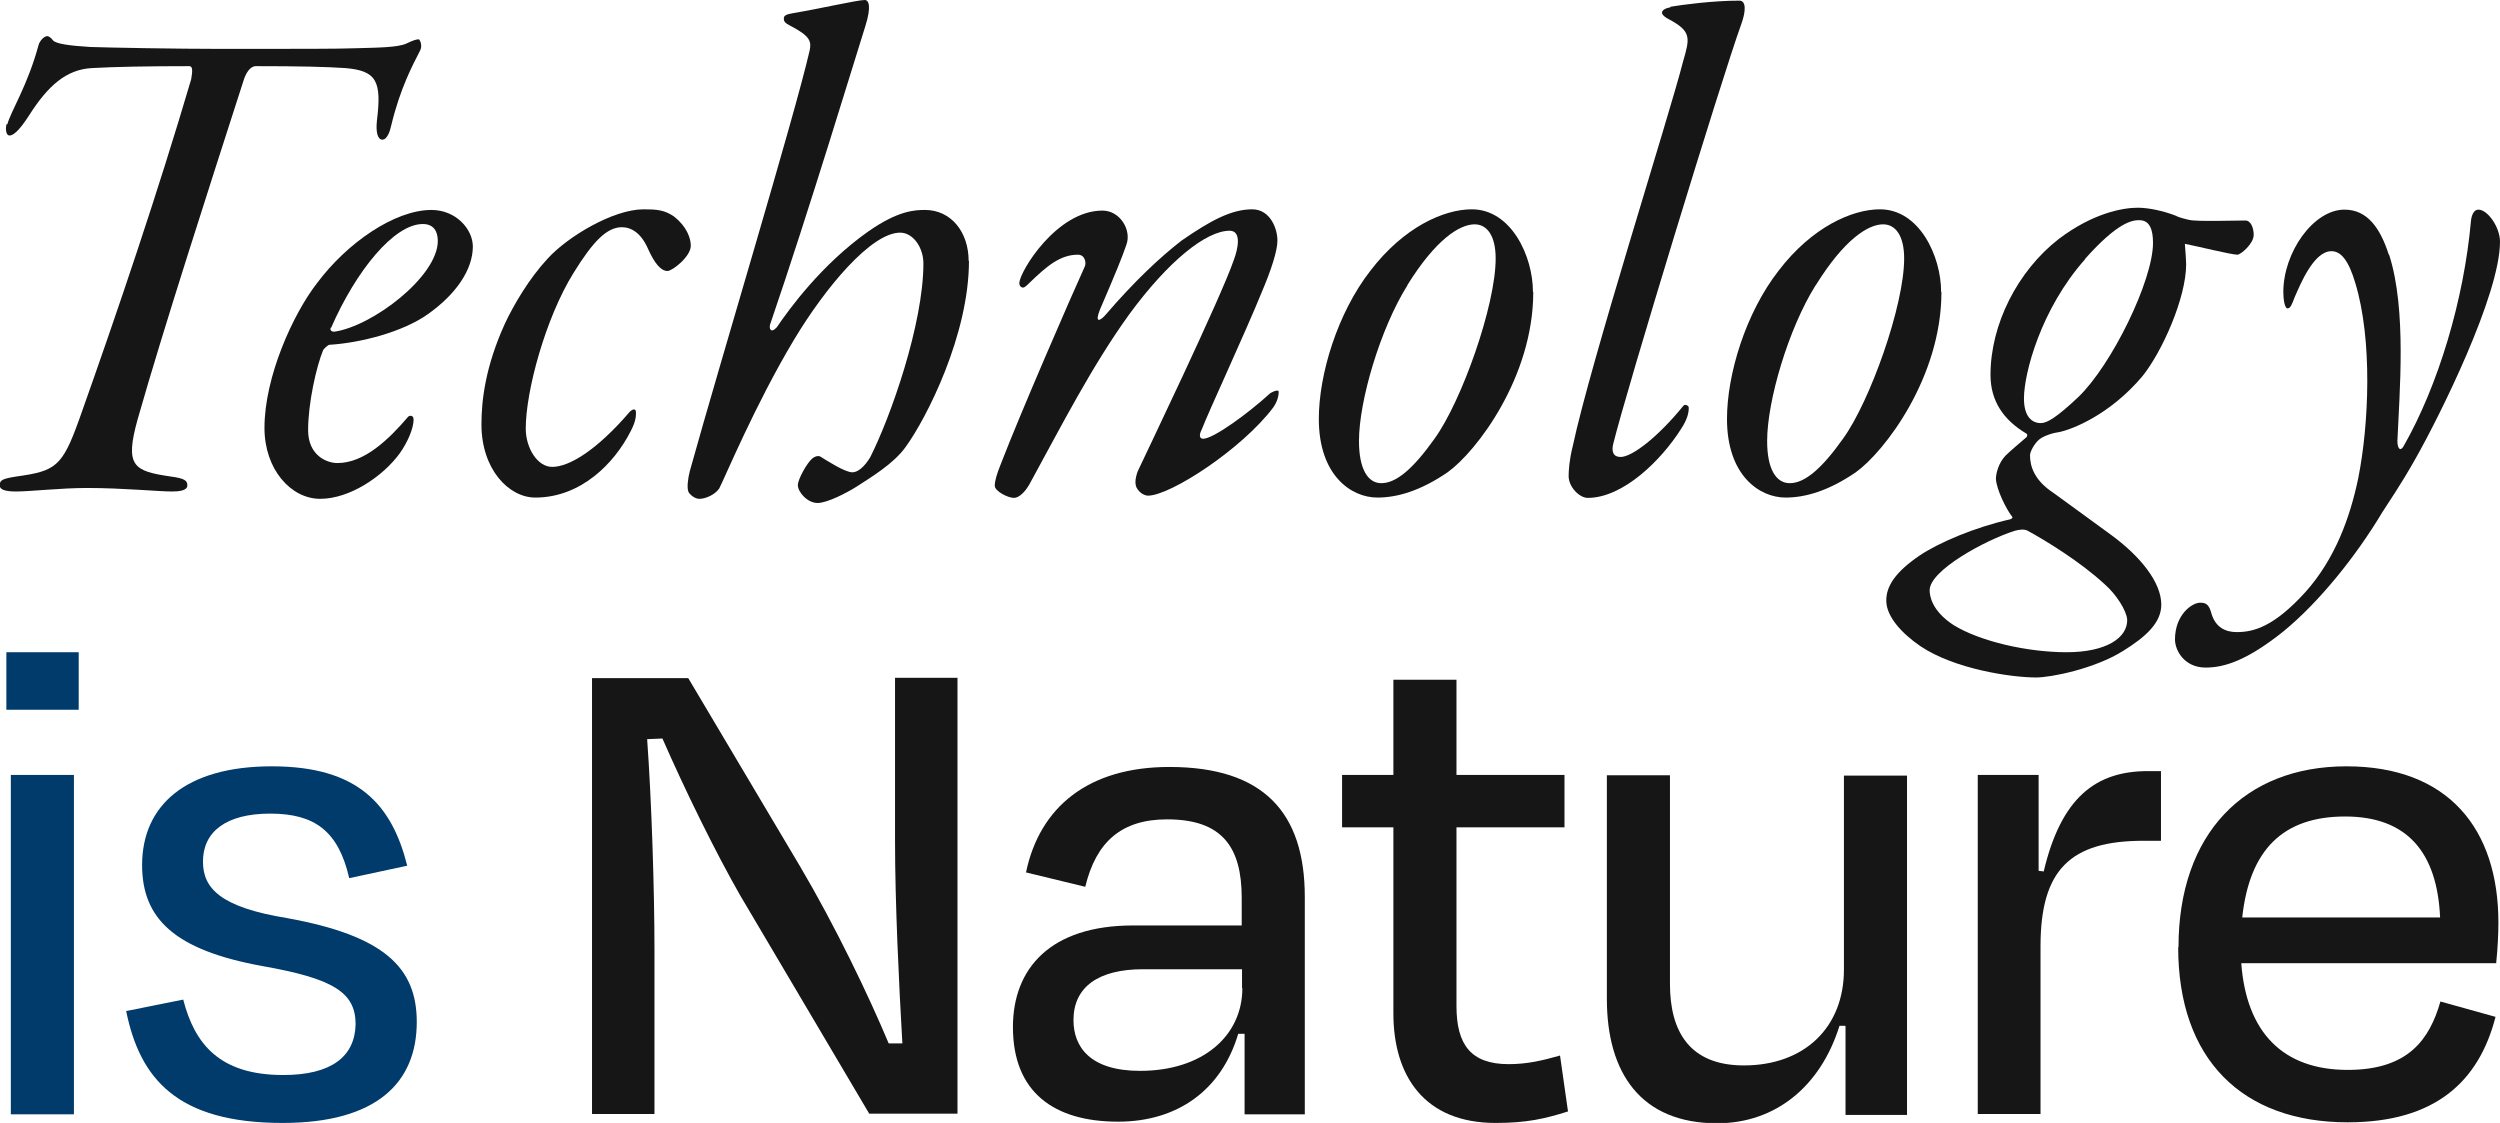
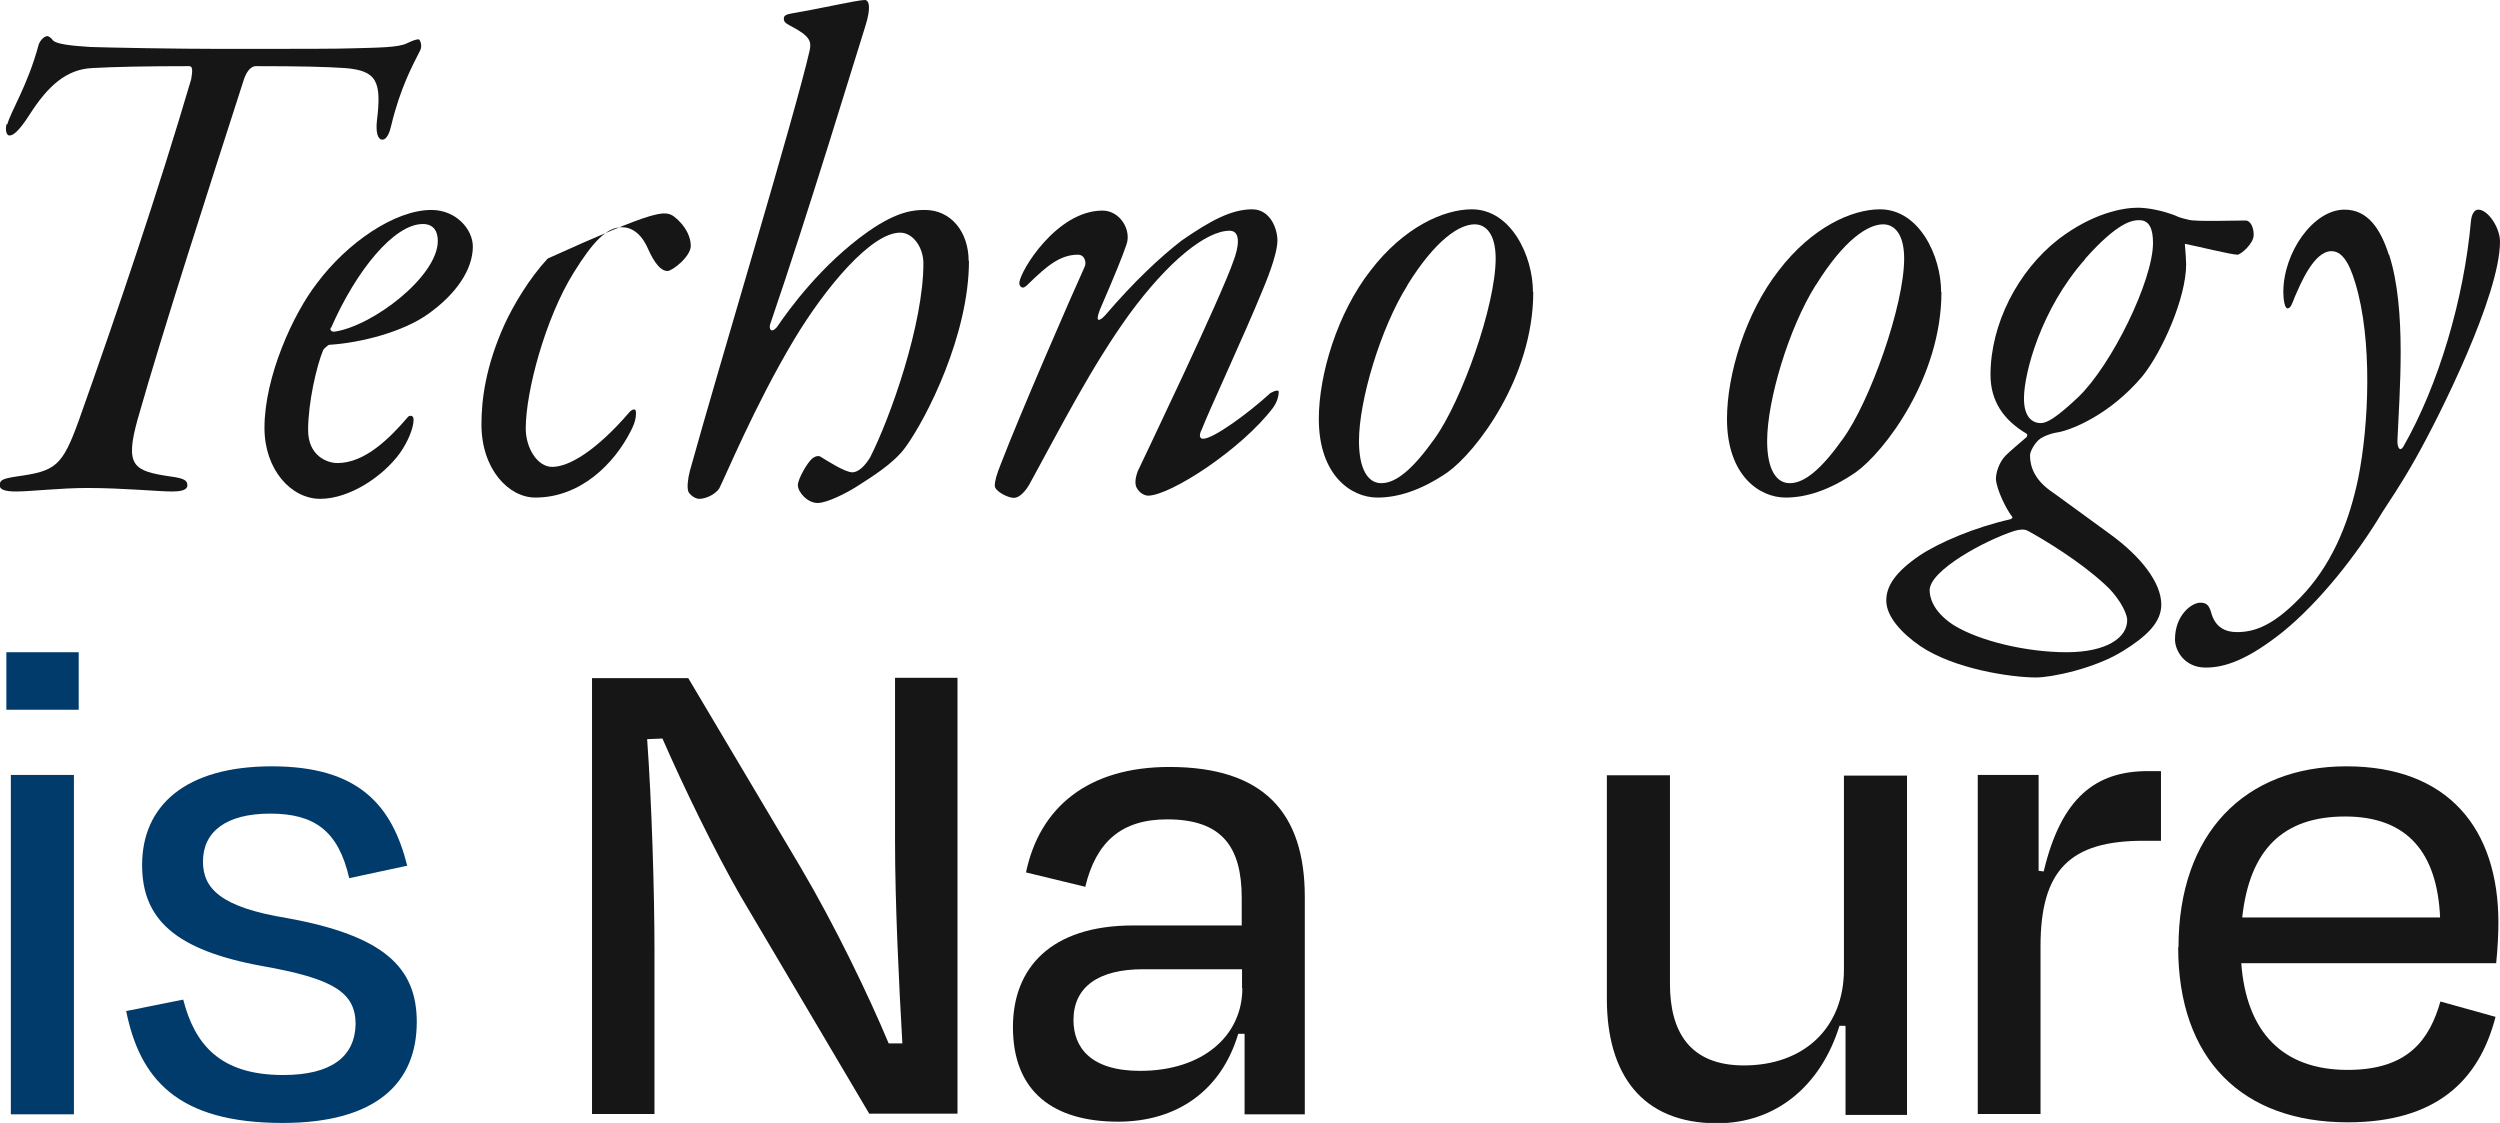
<svg xmlns="http://www.w3.org/2000/svg" width="305" height="137" viewBox="0 0 305 137" fill="none">
  <g clip-path="url(#clip0_28_523)">
    <path d="M0.777 86.59V79.572H9.602V86.59H0.777ZM1.322 135.947V94.543H9.018V135.947H1.283H1.322Z" fill="#003B6C" />
    <path d="M15.355 123.355L22.352 121.951C23.752 127.37 26.784 131.152 34.558 131.152C40.389 131.152 43.305 128.93 43.383 124.953C43.383 121.054 40.623 119.378 31.993 117.857C21.303 115.908 17.337 112.087 17.337 105.538C17.337 98.286 22.624 93.491 33.159 93.491C43.694 93.491 47.814 98.169 49.68 105.616L42.605 107.136C41.283 101.366 38.368 99.261 32.965 99.261C27.561 99.261 24.762 101.483 24.762 105.109C24.762 108.384 26.9 110.684 35.025 112.009C46.881 114.154 50.846 118.052 50.846 124.68C50.846 132.049 45.987 137 34.481 137C21.575 137 17.065 131.581 15.394 123.355H15.355Z" fill="#003B6C" />
    <path d="M90.458 109.514C87.193 103.822 83.461 96.142 80.818 90.099L78.952 90.177C79.496 97.701 79.846 108.54 79.846 116.064V135.908H72.227V82.73H83.966L97.65 105.771C101.887 112.945 105.969 121.444 108.418 127.292H110.089C109.662 119.924 109.195 110.099 109.195 102.653V82.691H116.814V135.869H106.046L90.419 109.436L90.458 109.514Z" fill="#161616" />
    <path d="M151.878 126.123H151.062C149.04 132.945 143.714 136.844 136.406 136.844C128.632 136.844 123.578 133.296 123.578 125.304C123.578 118.13 128.165 112.906 138.233 112.906H151.489V109.553C151.489 103.354 149.118 99.962 142.393 99.962C136.834 99.962 133.724 102.691 132.402 108.189L125.172 106.434C126.843 98.442 132.791 93.569 142.665 93.569C154.171 93.569 159.186 99.144 159.186 109.436V135.947H151.839V126.123H151.878ZM151.528 120.547V118.247H139.438C134.035 118.247 130.964 120.392 130.964 124.446C130.964 127.721 132.985 130.645 139.089 130.645C146.708 130.645 151.567 126.396 151.567 120.547H151.528Z" fill="#161616" />
-     <path d="M169.993 100.937H163.734V94.543H169.993V82.925H177.69V94.543H190.868V100.937H177.69V122.731C177.69 127.448 179.439 129.826 184.065 129.826C186.281 129.826 188.147 129.397 190.324 128.774L191.296 135.596C188.458 136.493 186.242 137 182.471 137C173.803 137 169.993 131.308 169.993 123.627V100.937Z" fill="#161616" />
    <path d="M225.115 125.148H224.416C222.122 132.516 216.641 137.039 209.488 137.039C200.198 137.039 196.038 130.918 196.038 121.873V94.582H203.735V120.041C203.735 125.811 206.106 129.982 212.754 129.982C220.101 129.982 224.96 125.382 224.96 118.286V94.621H232.657V136.025H225.154V125.226L225.115 125.148Z" fill="#161616" />
    <path d="M241.286 135.947V94.543H248.711V106.239L249.333 106.317C251.471 97.272 255.708 94.075 262.045 94.075H263.639V102.575H261.501C252.56 102.575 248.944 106.122 248.944 115.44V135.908H241.248L241.286 135.947Z" fill="#161616" />
    <path d="M265.777 115.557C265.777 101.717 273.823 93.491 286.263 93.491C298.702 93.491 304.805 101.132 304.805 112.555C304.805 113.803 304.728 115.674 304.533 117.507H273.435C274.057 125.928 278.488 130.528 286.418 130.528C293.843 130.528 296.409 126.785 297.731 122.185L304.456 124.056C302.434 131.932 297.109 136.922 286.418 136.922C273.59 136.922 265.738 129.281 265.738 115.557H265.777ZM273.551 111.931H297.692C297.342 104.056 293.727 99.612 286.107 99.612C278.488 99.612 274.445 103.705 273.551 111.931Z" fill="#161616" />
    <path d="M0.894 15.166C1.321 13.567 3.382 10.409 4.703 5.497C4.781 5.146 5.287 4.406 5.792 4.406C5.87 4.406 6.22 4.561 6.453 4.912C6.803 5.341 8.435 5.575 11.001 5.731C13.178 5.809 21.536 5.965 27.017 5.965C37.474 5.965 40.972 5.965 43.305 5.887C45.948 5.809 48.553 5.809 49.602 5.302C50.341 4.951 50.768 4.795 51.079 4.795C51.235 4.795 51.585 5.614 51.235 6.199C50.341 7.953 48.825 10.76 47.736 15.283C47.581 16.024 47.231 17.037 46.648 17.037C46.065 17.037 45.831 16.102 45.987 14.698C46.57 9.942 45.987 8.616 42.1 8.304C39.767 8.148 36.618 8.07 31.215 8.07C30.477 8.07 29.971 9.006 29.738 9.747C25.423 23.158 19.942 40.078 16.793 51.151C15.199 56.882 16.288 57.467 20.797 58.13C22.546 58.363 22.857 58.636 22.857 59.221C22.857 59.884 21.769 59.962 20.953 59.962C19.359 59.962 14.966 59.533 10.651 59.533C7.347 59.533 3.771 59.962 1.943 59.962C0.622 59.962 -0.039 59.728 -0.039 59.221C-0.039 58.558 0.311 58.402 2.021 58.13C6.764 57.467 7.58 56.96 9.64 51.229C14.461 37.661 19.281 23.392 23.324 9.669C23.479 8.733 23.557 8.07 23.091 8.07C18.037 8.07 13.955 8.148 11.234 8.304C8.085 8.46 5.831 10.488 3.576 14.035C2.177 16.219 1.516 16.53 1.166 16.53C0.661 16.53 0.661 15.517 0.816 15.127L0.894 15.166Z" fill="#161616" />
    <path d="M57.688 30.059C57.688 32.905 55.627 35.907 52.207 38.324C49.136 40.507 44.004 41.833 40.156 42.067C39.923 42.145 39.417 42.652 39.417 42.73C38.601 44.718 37.59 49.163 37.59 52.476C37.59 55.556 39.845 56.492 41.167 56.492C44.471 56.492 47.464 53.568 49.797 50.839C49.952 50.683 50.457 50.605 50.457 51.19C50.457 52.281 49.719 53.958 48.786 55.283C46.725 58.13 42.644 60.858 39.068 60.858C35.491 60.858 32.265 57.272 32.265 52.203C32.265 45.965 35.763 38.285 38.679 34.542C42.333 29.63 48.164 25.614 52.634 25.614C55.627 25.614 57.688 27.954 57.688 30.098V30.059ZM40.35 39.962C40.195 40.39 40.584 40.468 40.778 40.468C45.443 39.806 53.412 33.724 53.412 29.396C53.412 28.227 52.906 27.33 51.585 27.33C48.086 27.33 43.46 32.983 40.389 40.001L40.35 39.962Z" fill="#161616" />
-     <path d="M82.294 26.472C83.772 27.642 84.277 29.045 84.277 29.981C84.277 31.306 82.022 33.061 81.439 33.061C80.623 33.061 79.846 32.125 79.029 30.293C78.213 28.46 77.047 27.72 75.88 27.72C74.053 27.72 72.382 29.396 69.972 33.295C66.551 38.792 64.141 47.72 64.141 52.282C64.141 54.621 65.54 56.96 67.367 56.96C69.427 56.96 72.771 54.972 76.852 50.215C77.008 50.059 77.591 49.63 77.591 50.371C77.591 50.878 77.513 51.541 76.93 52.632C74.948 56.531 70.866 60.703 65.307 60.703C62.08 60.703 58.737 57.272 58.737 51.775C58.737 48.773 59.243 44.679 61.575 39.533C62.663 37.194 64.568 33.958 66.823 31.54C69.233 28.889 74.792 25.536 78.524 25.536C80.118 25.536 81.09 25.614 82.256 26.433L82.294 26.472Z" fill="#161616" />
+     <path d="M82.294 26.472C83.772 27.642 84.277 29.045 84.277 29.981C84.277 31.306 82.022 33.061 81.439 33.061C80.623 33.061 79.846 32.125 79.029 30.293C78.213 28.46 77.047 27.72 75.88 27.72C74.053 27.72 72.382 29.396 69.972 33.295C66.551 38.792 64.141 47.72 64.141 52.282C64.141 54.621 65.54 56.96 67.367 56.96C69.427 56.96 72.771 54.972 76.852 50.215C77.008 50.059 77.591 49.63 77.591 50.371C77.591 50.878 77.513 51.541 76.93 52.632C74.948 56.531 70.866 60.703 65.307 60.703C62.08 60.703 58.737 57.272 58.737 51.775C58.737 48.773 59.243 44.679 61.575 39.533C62.663 37.194 64.568 33.958 66.823 31.54C80.118 25.536 81.09 25.614 82.256 26.433L82.294 26.472Z" fill="#161616" />
    <path d="M118.214 31.813C118.214 40.819 113.082 50.956 110.478 54.543C109.001 56.609 106.163 58.285 104.491 59.377C103.325 60.118 100.915 61.365 99.749 61.365C98.505 61.365 97.339 60.04 97.339 59.182C97.339 58.441 98.505 56.414 99.088 55.946C99.516 55.595 99.904 55.595 100.099 55.712C100.915 56.219 103.092 57.623 103.986 57.623C104.647 57.623 105.463 56.96 106.163 55.79C108.651 50.878 112.655 39.533 112.655 32.125C112.655 30.215 111.411 28.383 109.817 28.383C106.318 28.383 100.759 34.971 96.872 41.443C92.129 49.357 88.398 58.363 87.737 59.611C87.154 60.43 85.988 60.859 85.327 60.859C84.821 60.859 84.238 60.43 84.005 60.04C83.772 59.533 83.927 58.363 84.16 57.467C87.815 44.289 96.95 14.152 98.777 6.16C99.01 5.068 98.855 4.406 96.445 3.158C95.784 2.807 95.628 2.651 95.628 2.261C95.628 1.91 95.861 1.754 96.794 1.598C99.865 1.092 104.608 0 105.502 0C106.007 0 106.318 0.819 105.58 3.158C104.414 6.823 98.699 25.731 93.957 39.572C93.801 40.078 94.034 40.741 94.773 39.923C96.25 37.739 100.254 32.242 105.891 28.265C109.545 25.692 111.605 25.614 112.849 25.614C115.998 25.614 118.175 28.265 118.175 31.852L118.214 31.813Z" fill="#161616" />
    <path d="M155.843 29.396C155.843 30.566 155.104 32.905 153.938 35.634C151.878 40.702 147.446 50.215 146.63 52.359C146.202 53.178 146.397 53.529 146.785 53.529C148.029 53.529 152.267 50.449 154.988 47.954C155.415 47.72 156.076 47.447 155.998 47.876C155.998 48.305 155.843 48.968 155.338 49.708C151.528 54.777 142.781 60.469 140.06 60.469C139.711 60.469 139.166 60.235 138.816 59.728C138.389 59.221 138.467 58.402 138.816 57.467C139.322 56.375 149.04 36.141 150.517 31.735C151.023 30.41 151.528 28.149 150.012 28.149C147.174 28.149 142.548 31.813 137.728 38.402C133.18 44.718 129.526 51.892 125.6 59.065C125.094 59.962 124.356 60.742 123.695 60.742C122.956 60.742 121.362 59.923 121.362 59.26C121.362 58.675 121.596 57.857 122.101 56.609C124.433 50.527 130.809 35.868 132.325 32.554C132.558 32.125 132.402 31.073 131.508 31.073C129.331 31.073 127.699 32.476 125.6 34.503C125.289 34.815 125.016 35.088 124.783 35.088C124.628 35.088 124.356 34.932 124.356 34.503C124.433 33.1 128.904 25.692 134.501 25.692C136.678 25.692 138.078 28.11 137.417 29.864C136.912 31.346 136.173 33.178 134.191 37.778C133.53 39.455 134.19 39.182 134.851 38.441C138.428 34.27 141.576 31.346 144.142 29.357C147.641 26.94 150.206 25.536 152.772 25.536C155.027 25.536 155.921 28.032 155.843 29.552V29.396Z" fill="#161616" />
    <path d="M187.058 35.634C187.058 46.044 180.1 55.127 176.601 57.623C173.297 59.884 170.459 60.703 168.049 60.703C164.823 60.703 160.896 57.974 160.896 51.112C160.896 45.693 163.151 38.207 167.194 33.022C171.276 27.681 176.174 25.536 179.556 25.536C184.376 25.536 187.019 31.267 187.019 35.595L187.058 35.634ZM171.703 34.815C168.399 40.079 165.795 48.89 165.795 53.802C165.795 57.233 166.883 58.948 168.516 58.948C170.343 58.948 172.403 57.194 175.008 53.529C178.312 48.968 182.471 37.272 182.471 31.54C182.471 28.694 181.383 27.369 179.906 27.369C178.078 27.369 175.163 29.201 171.703 34.776V34.815Z" fill="#161616" />
-     <path d="M203.813 0.819C205.212 0.585 208.944 0.078 212.209 0.078C213.025 0.078 213.025 1.326 212.442 2.924C210.032 9.591 198.409 47.642 196.815 54.153C196.582 55.089 196.815 55.751 197.709 55.751C199.109 55.751 202.258 53.334 205.367 49.513C205.523 49.279 206.028 49.435 206.028 49.747C206.028 50.332 205.873 51.151 205.095 52.321C202.685 56.141 198.02 60.742 193.705 60.742C192.695 60.742 191.373 59.416 191.373 58.09C191.373 57.428 191.451 56.102 191.878 54.426C194.055 44.172 203.657 14.113 205.329 7.524C206.145 4.678 206.417 3.86 203.657 2.378C203.152 2.144 202.763 1.793 202.763 1.56C202.763 1.209 203.268 0.975 203.774 0.897L203.813 0.819Z" fill="#161616" />
    <path d="M236.855 35.634C236.855 46.044 229.897 55.127 226.398 57.623C223.094 59.884 220.256 60.703 217.846 60.703C214.62 60.703 210.693 57.974 210.693 51.112C210.693 45.693 212.948 38.207 216.991 33.022C221.073 27.681 225.971 25.536 229.353 25.536C234.173 25.536 236.816 31.267 236.816 35.595L236.855 35.634ZM221.5 34.815C218.196 40.079 215.591 48.89 215.591 53.802C215.591 57.233 216.68 58.948 218.351 58.948C220.178 58.948 222.239 57.194 224.843 53.529C228.147 48.968 232.307 37.272 232.307 31.54C232.307 28.694 231.218 27.369 229.741 27.369C227.914 27.369 224.999 29.201 221.539 34.776L221.5 34.815Z" fill="#161616" />
    <path d="M265.582 26.394C266.165 26.628 266.593 26.706 267.06 26.823C267.954 27.057 272.696 26.901 273.94 26.901C274.601 26.901 274.951 27.798 274.951 28.655C274.951 29.747 273.357 31.073 272.968 31.073C272.23 31.073 268.148 30.059 266.554 29.747C266.632 30.644 266.71 31.93 266.71 32.242C266.71 36.336 263.794 42.886 261.384 45.888C257.38 50.644 252.754 52.398 251.238 52.71C250.577 52.788 249.333 53.139 248.75 53.646C248.245 54.075 247.662 55.05 247.662 55.556C247.662 56.96 248.245 58.636 250.5 60.118C253.493 62.301 255.553 63.783 257.458 65.186C261.112 67.837 263.678 71.034 263.678 73.763C263.678 75.947 261.85 77.662 259.013 79.416C255.514 81.6 250.227 82.652 248.4 82.652C245.407 82.652 238.449 81.639 234.289 78.832C231.957 77.233 230.208 75.245 230.13 73.412C230.052 71.502 231.296 69.748 234.212 67.759C236.622 66.161 240.937 64.328 245.252 63.354C245.407 63.276 245.601 63.198 245.485 63.042C244.746 62.106 243.58 59.728 243.502 58.441C243.502 57.701 243.852 56.453 244.668 55.595C245.329 54.933 246.573 53.919 247.234 53.334C247.312 53.256 247.39 53.022 247.234 52.905C244.396 51.229 242.841 48.89 242.841 45.732C242.841 39.572 246.146 33.061 251.16 29.162C255.32 26.004 258.974 25.341 260.801 25.341C262.045 25.341 263.872 25.692 265.543 26.355L265.582 26.394ZM259.518 75.596C259.44 74.504 258.196 72.516 256.758 71.268C253.765 68.5 249.528 65.927 247.39 64.757C246.962 64.523 246.379 64.601 245.796 64.757C242.142 65.927 235.417 69.592 235.417 72.009C235.417 72.672 235.65 74.504 238.332 76.258C241.559 78.247 247.312 79.572 252.132 79.572C256.952 79.572 259.596 77.818 259.518 75.557V75.596ZM254.387 31.618C248.983 37.7 246.923 45.537 246.923 48.617C246.923 50.878 247.934 51.619 248.983 51.619C249.722 51.619 250.888 50.956 253.532 48.461C257.613 44.562 262.667 34.23 262.667 29.63C262.667 27.954 262.239 26.862 260.995 26.862C260.179 26.862 258.43 27.018 254.348 31.618H254.387Z" fill="#161616" />
    <path d="M291.472 31.073C293.649 37.817 292.716 48.071 292.483 53.802C292.483 54.699 292.833 55.127 293.221 54.465C297.458 47.057 300.607 36.57 301.462 26.901C301.54 26.238 301.812 25.575 302.357 25.575C303.523 25.575 305 27.759 305 29.474C305 35.985 297.614 50.8 294.698 55.946C292.716 59.455 291.394 61.288 290.617 62.535C287.468 67.798 282.959 73.451 278.566 77.038C274.173 80.547 271.413 81.444 269.081 81.444C266.515 81.444 265.349 79.377 265.349 78.013C265.349 75.011 267.409 73.529 268.42 73.529C269.081 73.529 269.509 73.685 269.82 74.933C270.325 76.531 271.491 77.116 272.891 77.116C274.951 77.116 277.439 76.453 281.287 72.204C284.864 68.188 286.691 63.198 287.701 58.363C289.023 51.775 289.451 41.443 287.351 34.542C286.535 31.774 285.602 30.644 284.436 30.644C282.259 30.644 280.626 34.737 279.965 36.219C279.616 37.116 279.46 37.622 279.071 37.622C278.722 37.622 278.566 36.453 278.566 35.634C278.566 30.8 282.22 25.575 286.03 25.575C288.867 25.575 290.422 27.915 291.433 31.073H291.472Z" fill="#161616" />
  </g>
  <defs>
    <clipPath id="clip0_28_523">
      <rect width="305" height="137" fill="white" />
    </clipPath>
  </defs>
</svg>